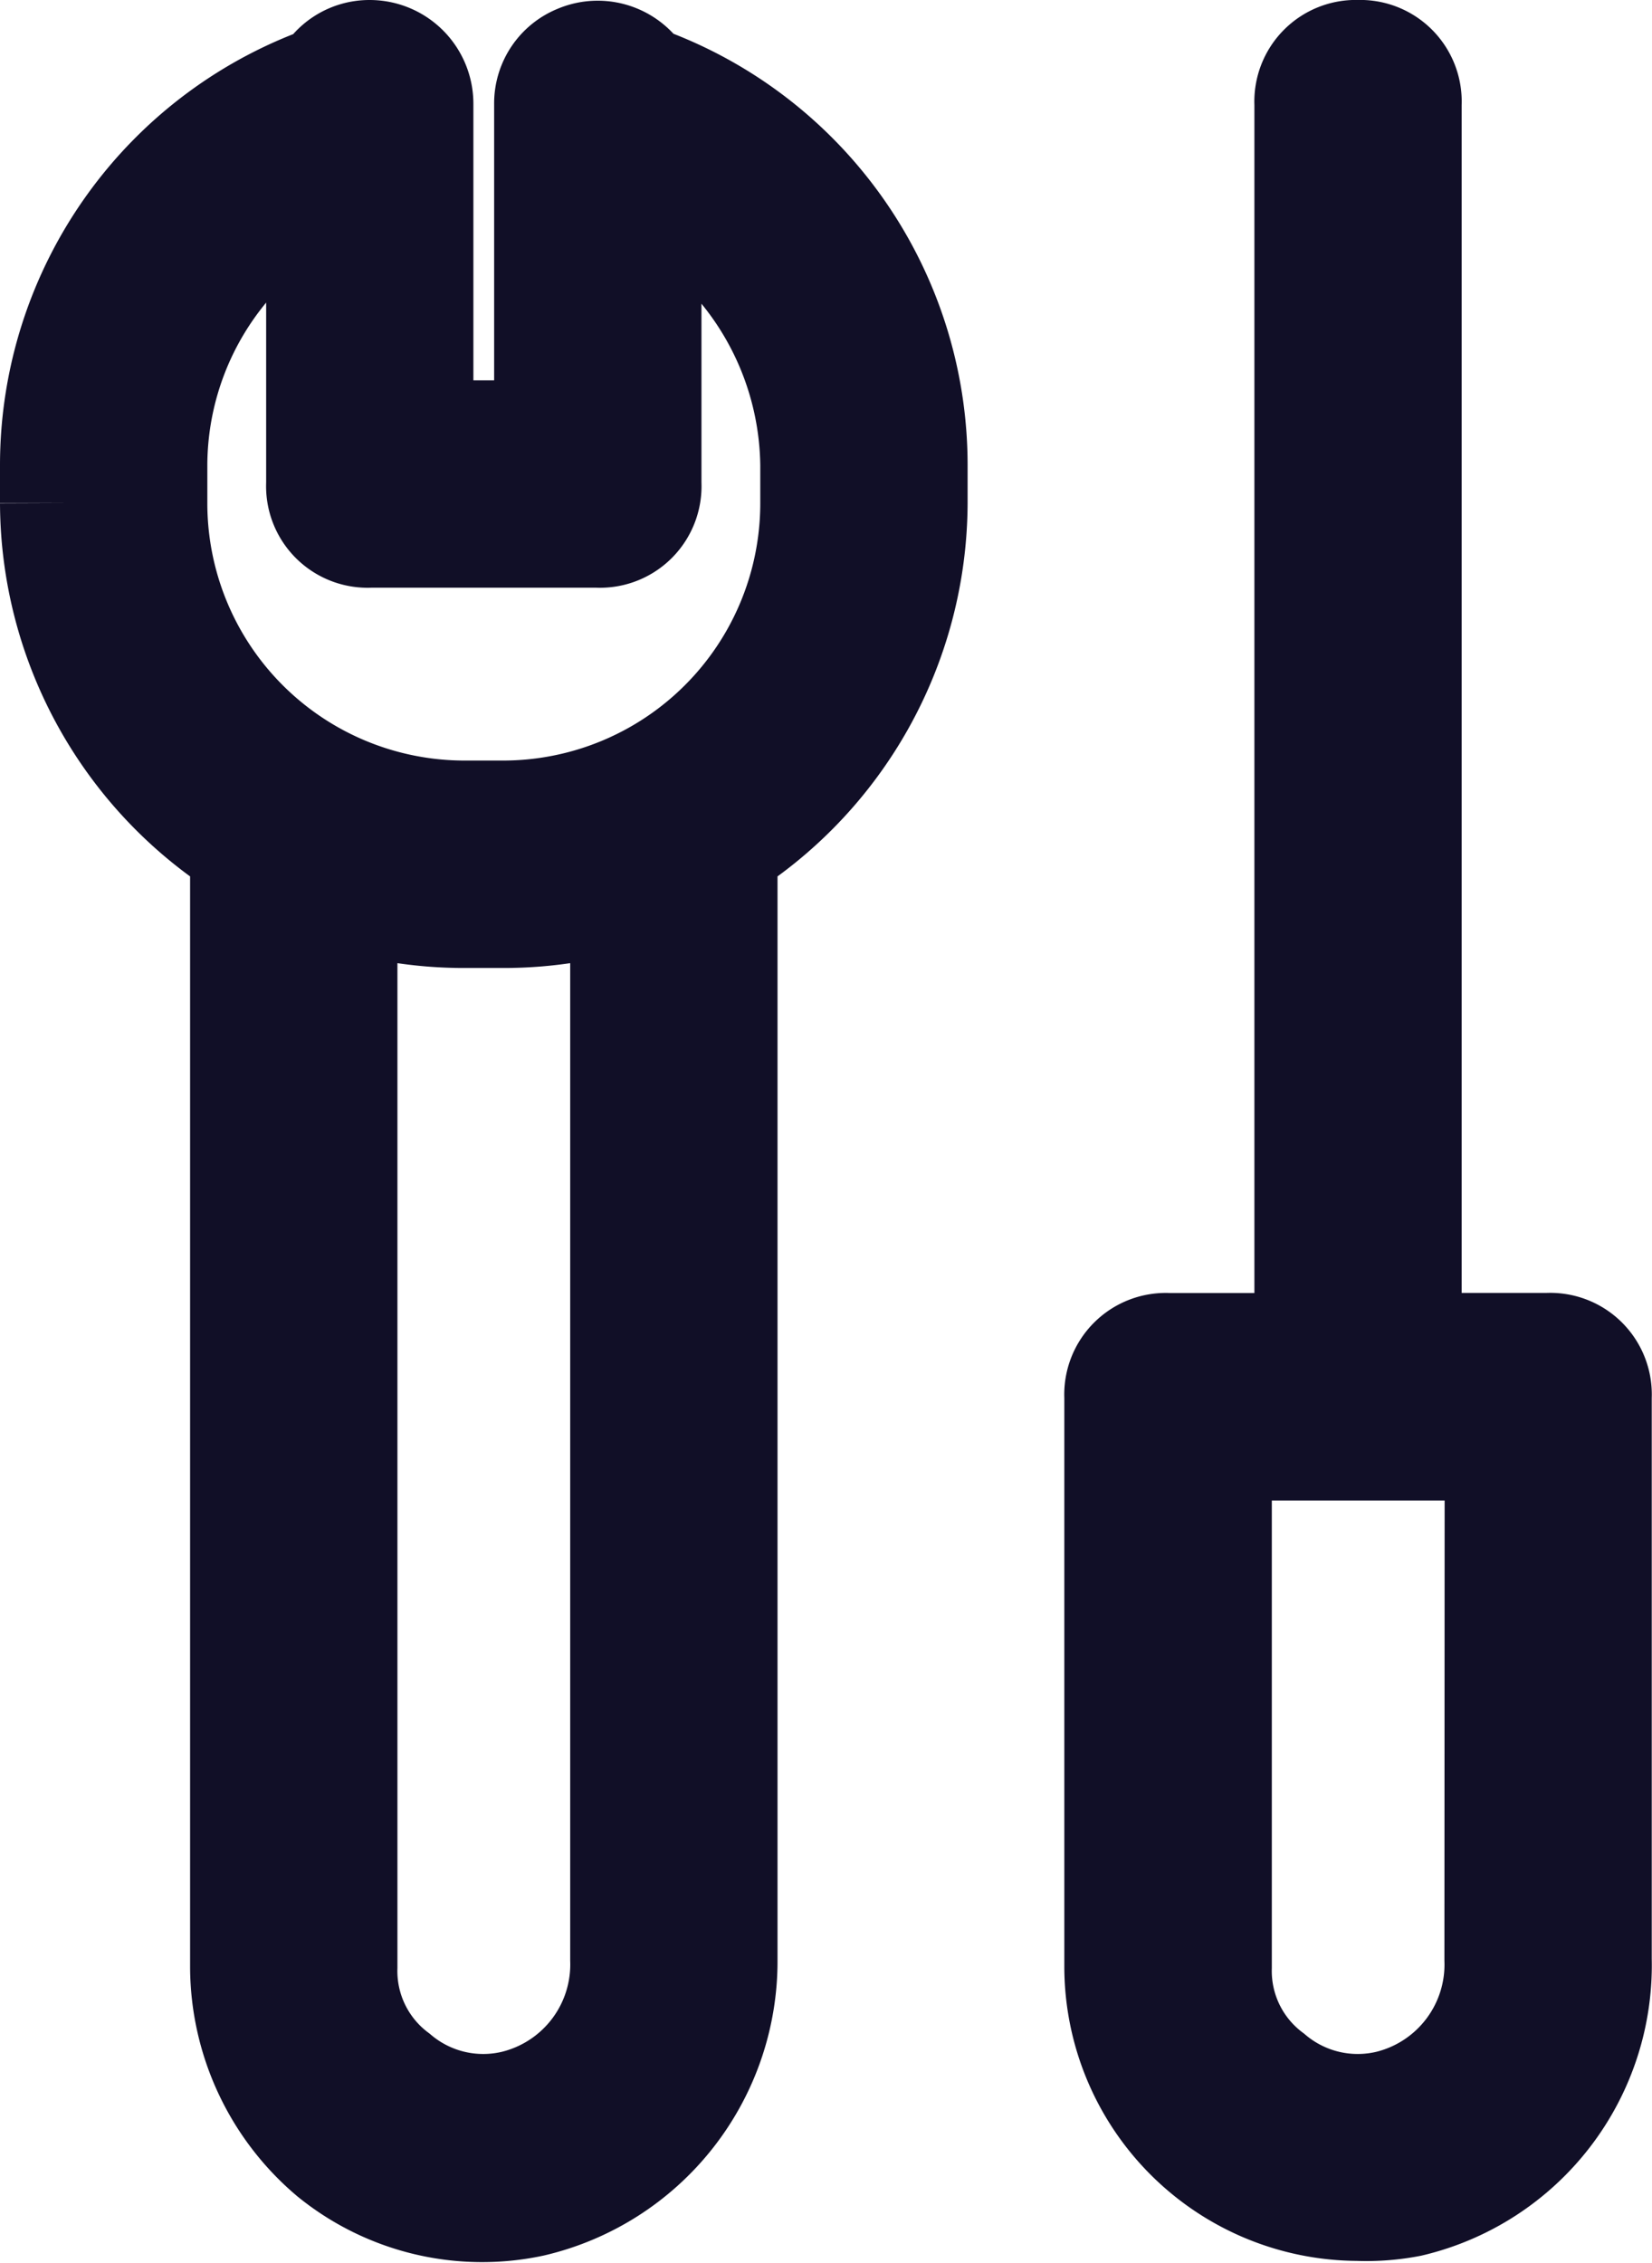
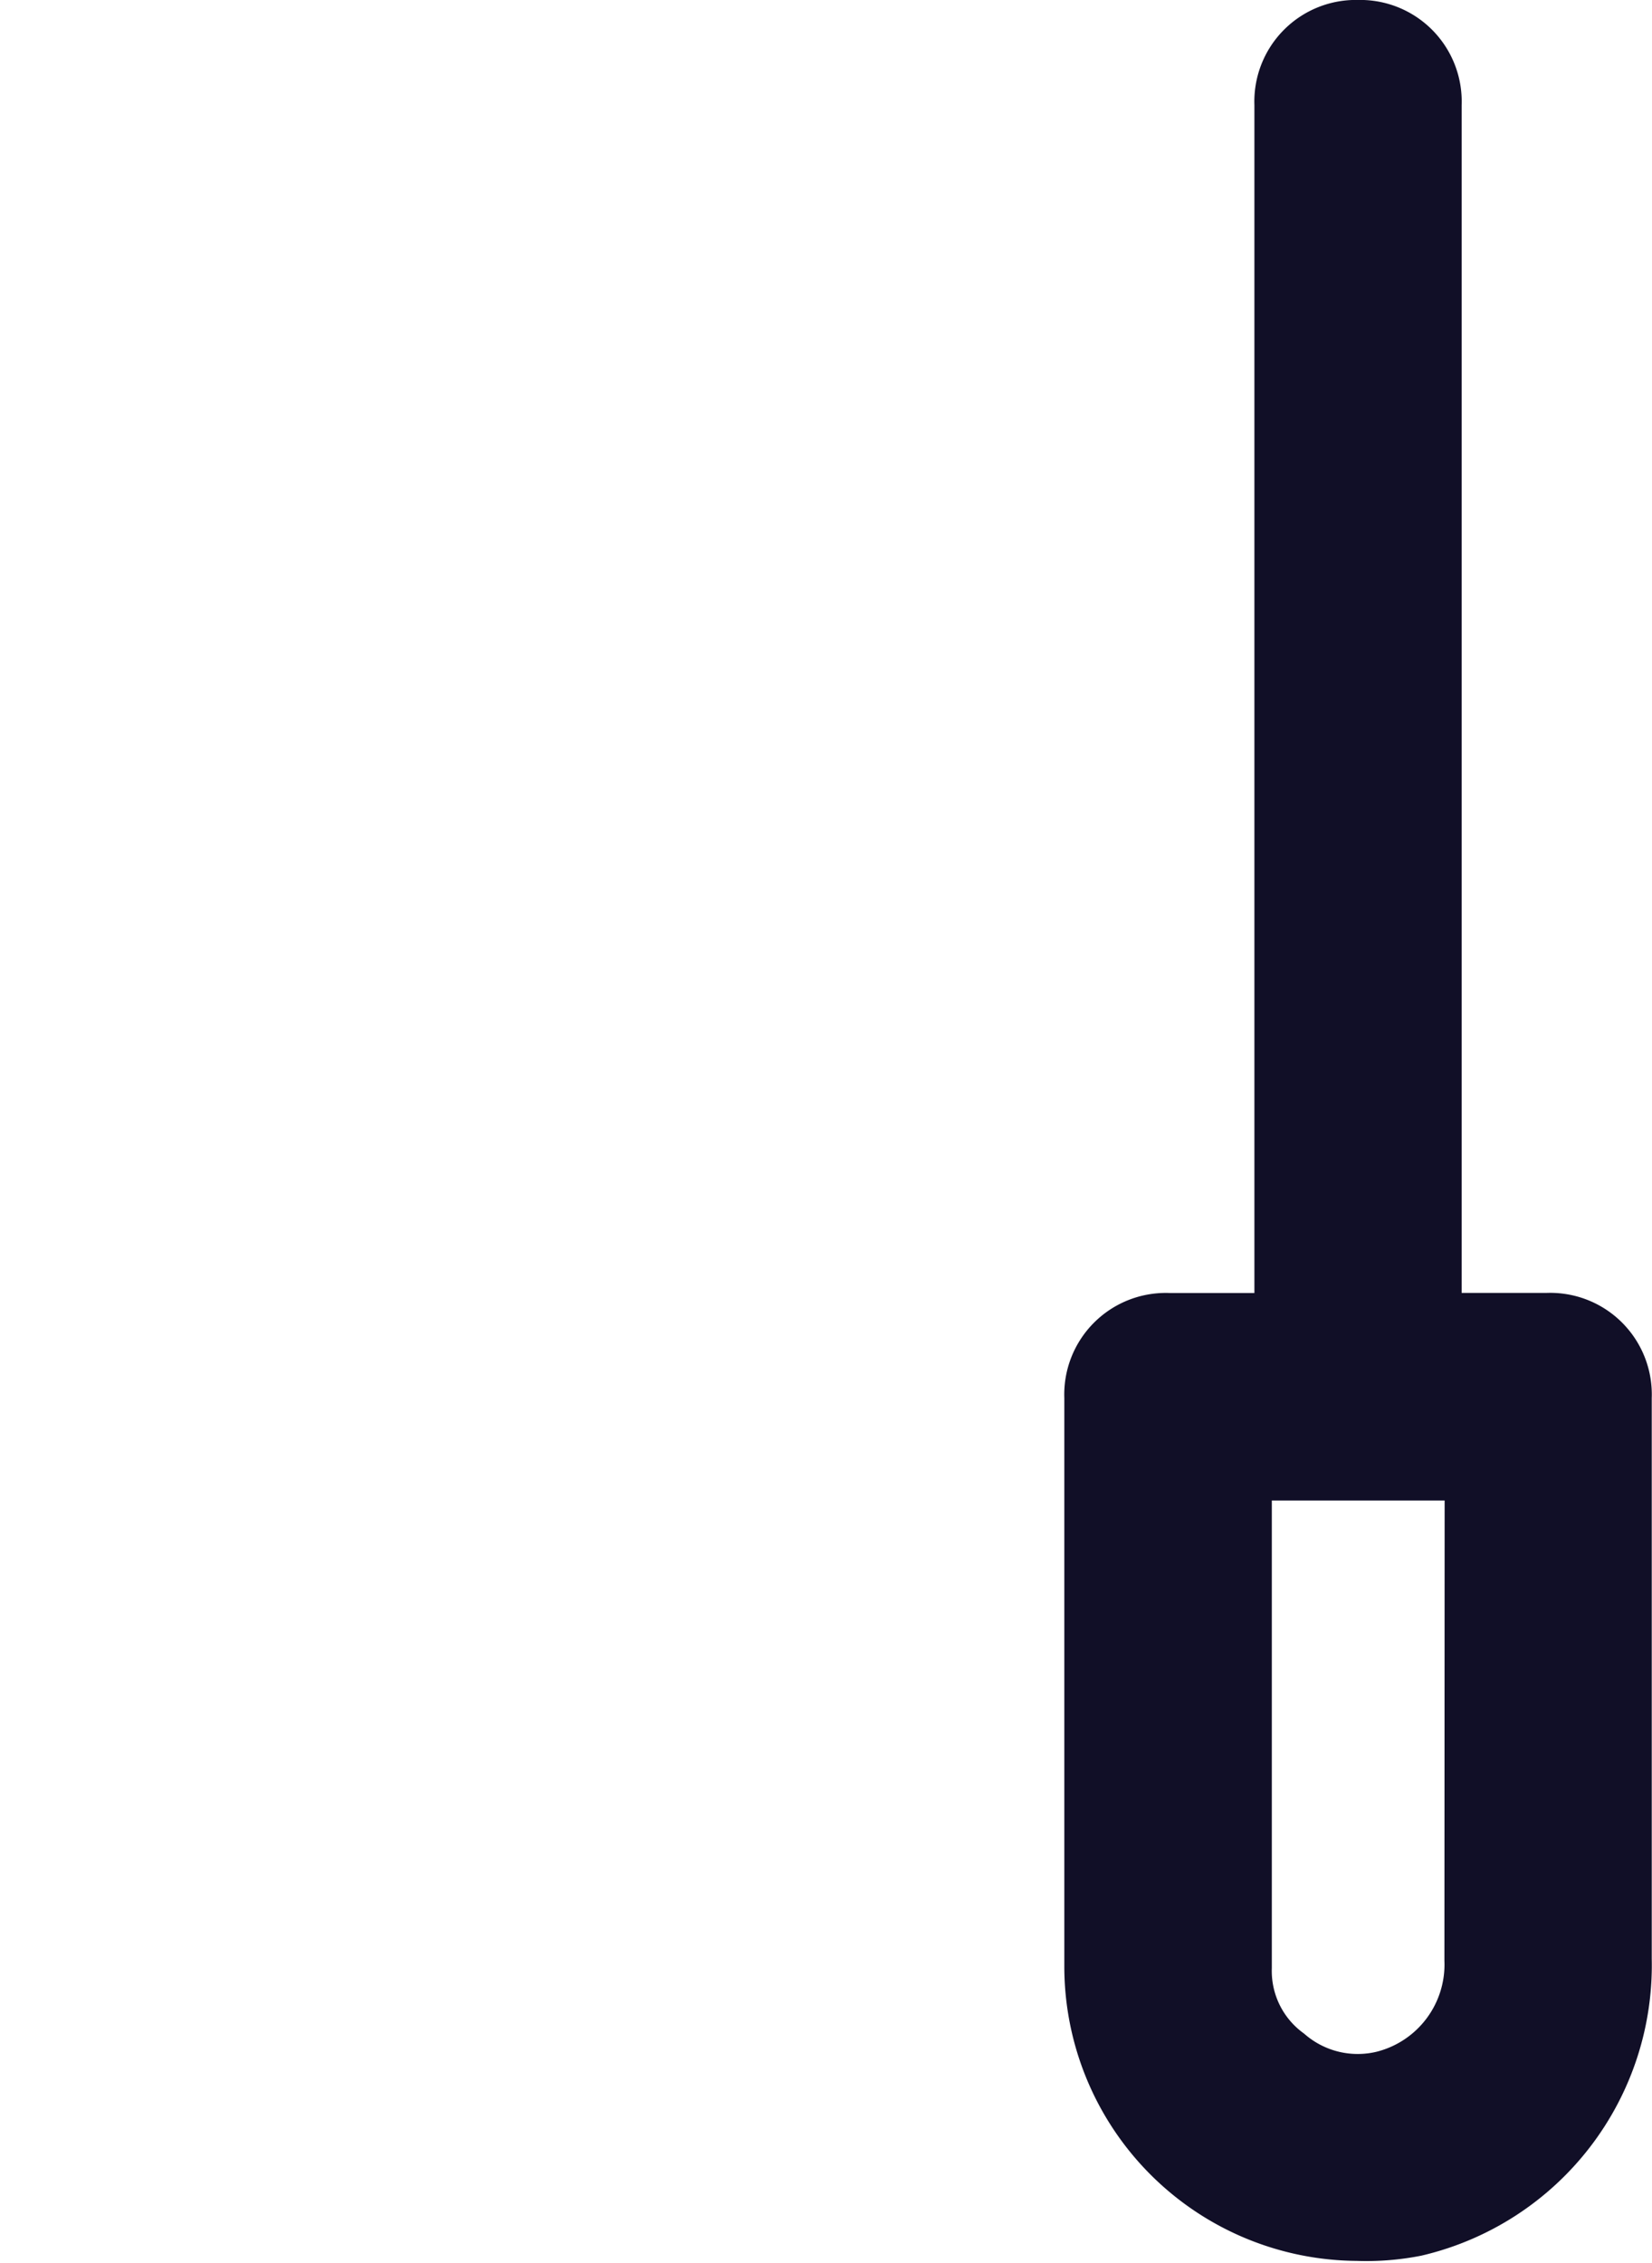
<svg xmlns="http://www.w3.org/2000/svg" height="25.846" viewBox="0 0 18.876 25.846" width="18.876">
  <g stroke="#110f27" stroke-width="1.5">
-     <path d="m178.127 58.752a2.593 2.593 0 0 0 2.172.521 2.7 2.7 0 0 0 2.085-2.649v-12.769a4.555 4.555 0 0 0 2.172-3.865v-.434a4.542 4.542 0 0 0 -3.084-4.3.431.431 0 0 0 -.565-.217.417.417 0 0 0 -.261.391v3.909h-1.737v-3.91a.435.435 0 0 0 -.434-.434.417.417 0 0 0 -.391.261 4.542 4.542 0 0 0 -3.084 4.3v.434a4.555 4.555 0 0 0 2.172 3.865v12.856a2.685 2.685 0 0 0 .955 2.041zm3.388-2.128a1.777 1.777 0 0 1 -1.346 1.781 1.673 1.673 0 0 1 -1.477-.347 1.627 1.627 0 0 1 -.651-1.346v-12.423a4.474 4.474 0 0 0 1.52.261h.434a4.474 4.474 0 0 0 1.52-.261zm-5.646-16.634v-.434a3.678 3.678 0 0 1 2.172-3.344v3.561a.41.41 0 0 0 .434.434h2.606a.41.41 0 0 0 .434-.434v-3.562a3.726 3.726 0 0 1 2.172 3.344v.434a3.689 3.689 0 0 1 -3.692 3.692h-.434a3.689 3.689 0 0 1 -3.692-3.691z" transform="translate(-174.25 -34.245)" />
    <path d="m422.606 35a.41.41 0 0 0 -.434.434v14.333h-1.737a.41.41 0 0 0 -.435.433v6.515a2.614 2.614 0 0 0 2.606 2.606 2.477 2.477 0 0 0 .565-.043 2.655 2.655 0 0 0 2.041-2.649v-6.429a.41.41 0 0 0 -.434-.434h-1.738v-14.332a.41.41 0 0 0 -.434-.434zm1.737 21.629a1.777 1.777 0 0 1 -1.343 1.781 1.673 1.673 0 0 1 -1.477-.347 1.627 1.627 0 0 1 -.652-1.346v-6.08h3.475z" transform="translate(-407.089 -34.25)" />
  </g>
</svg>